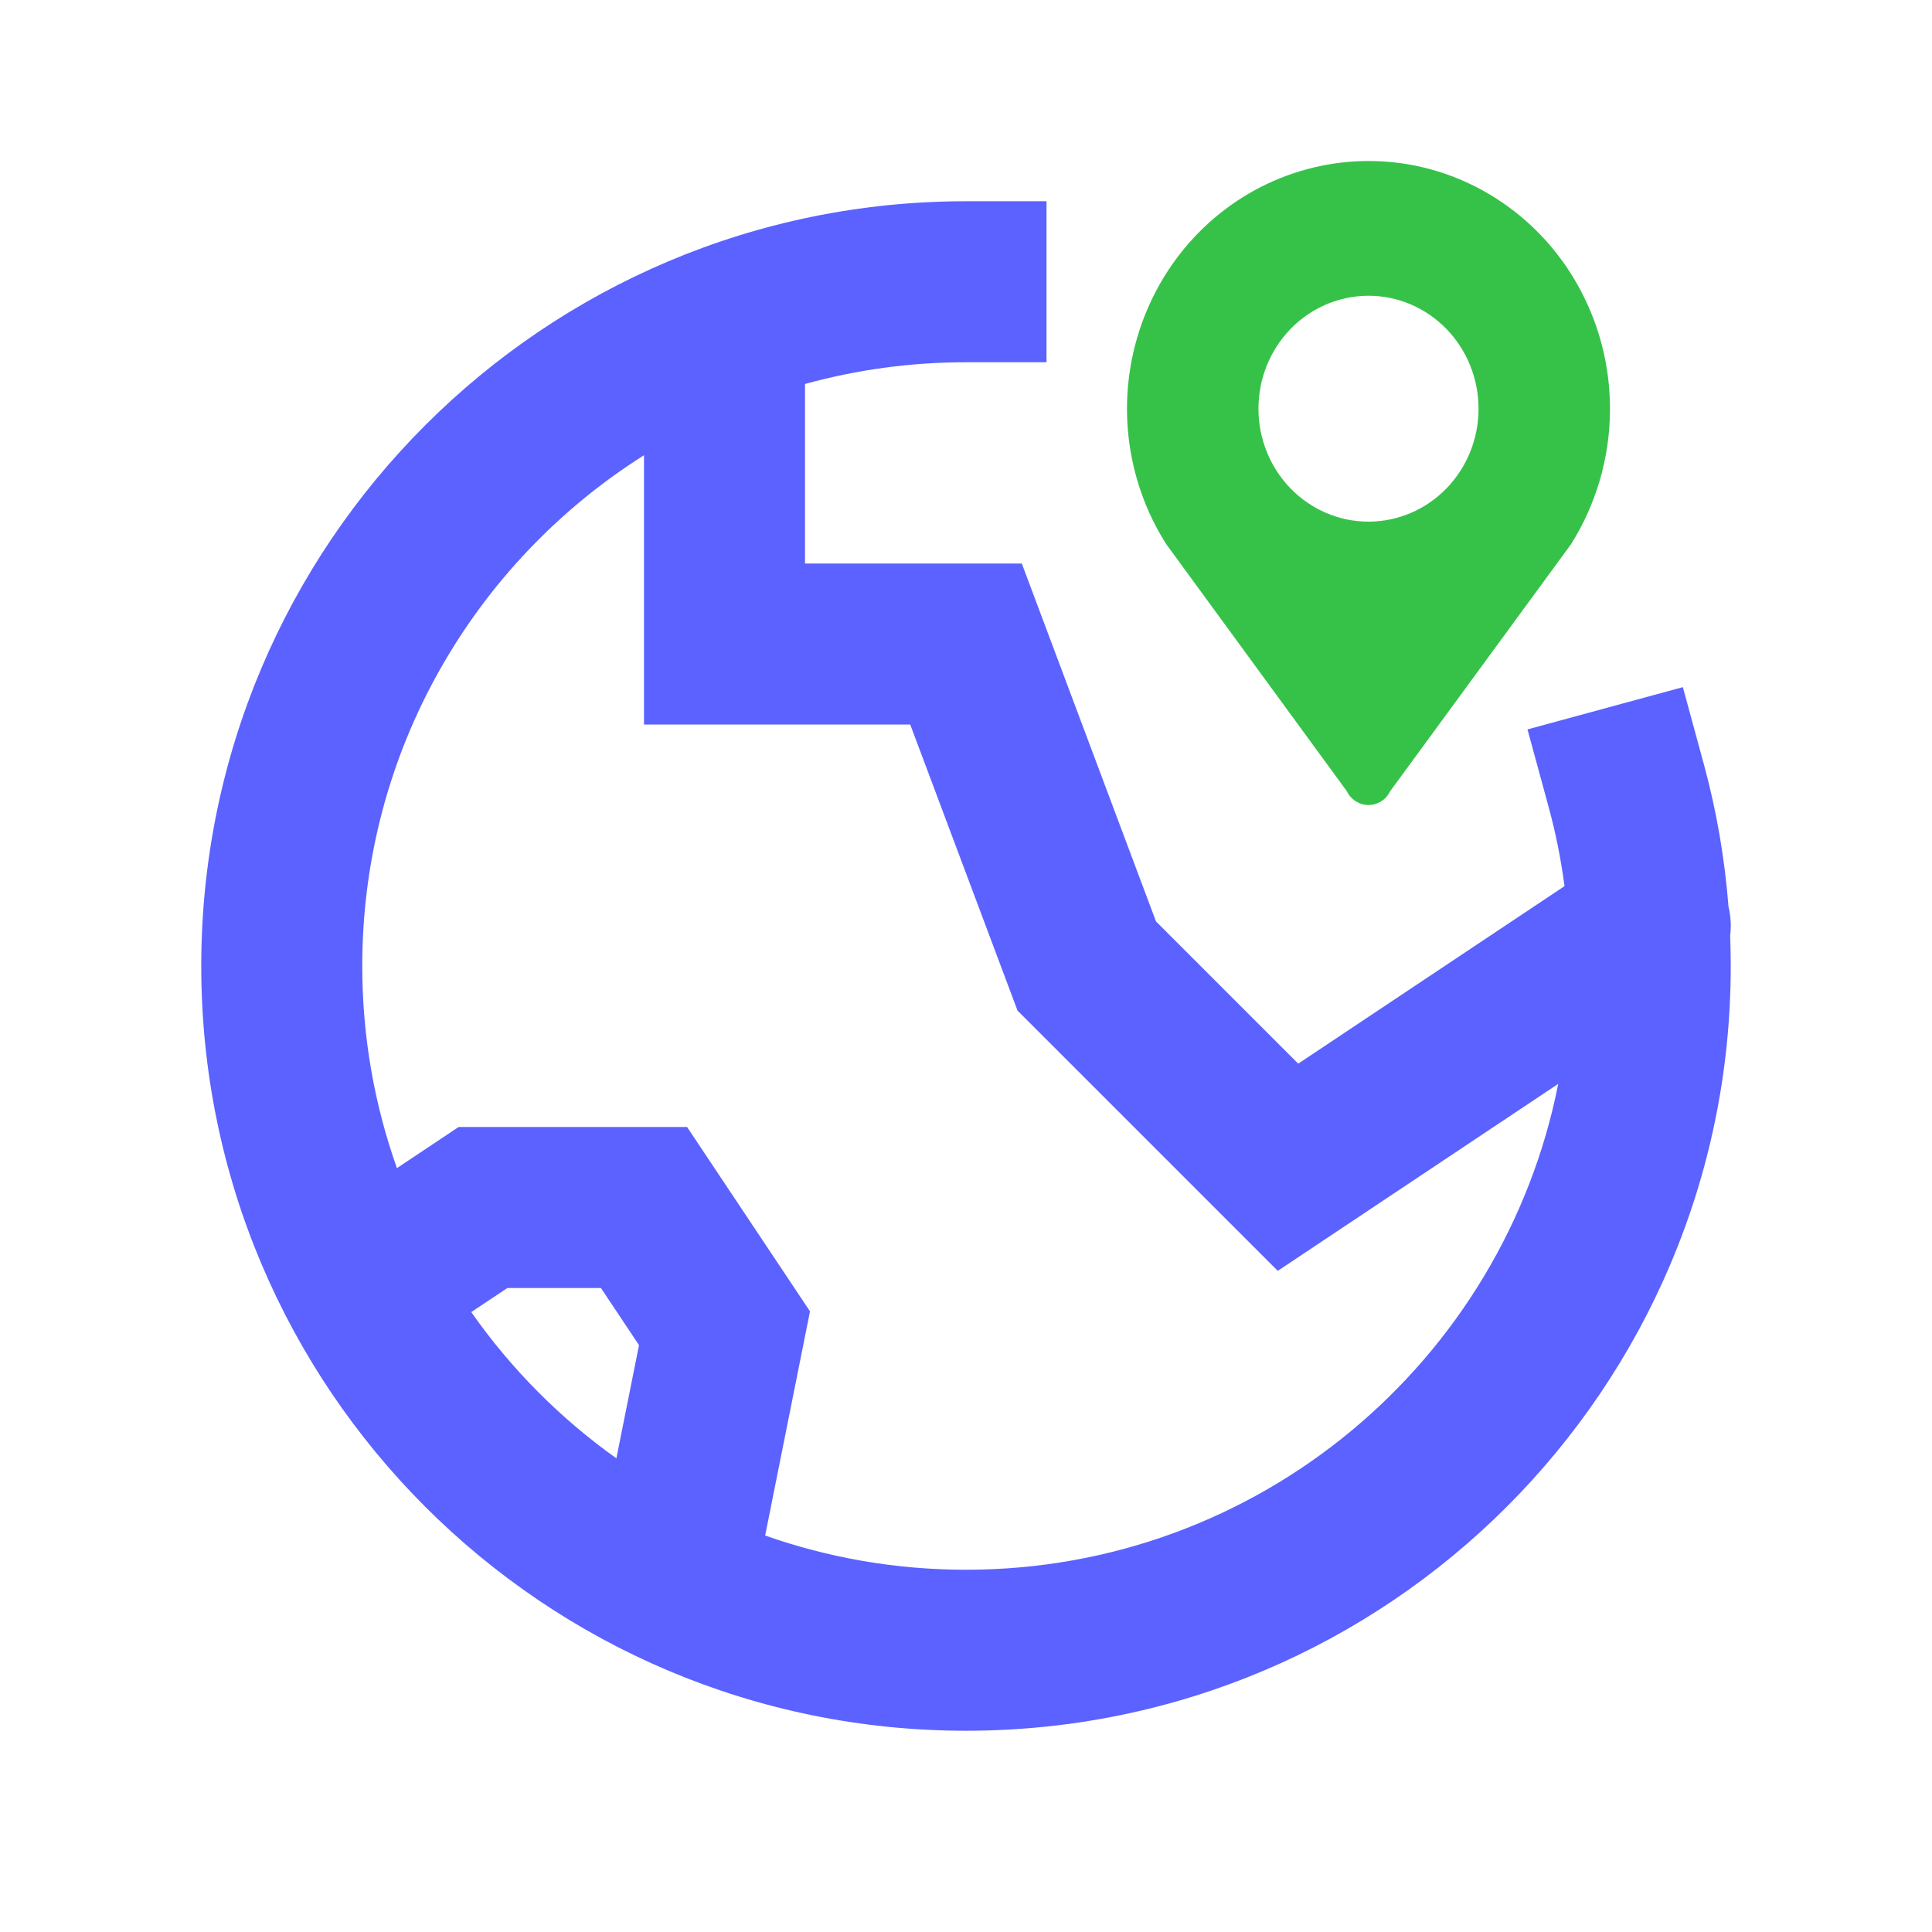
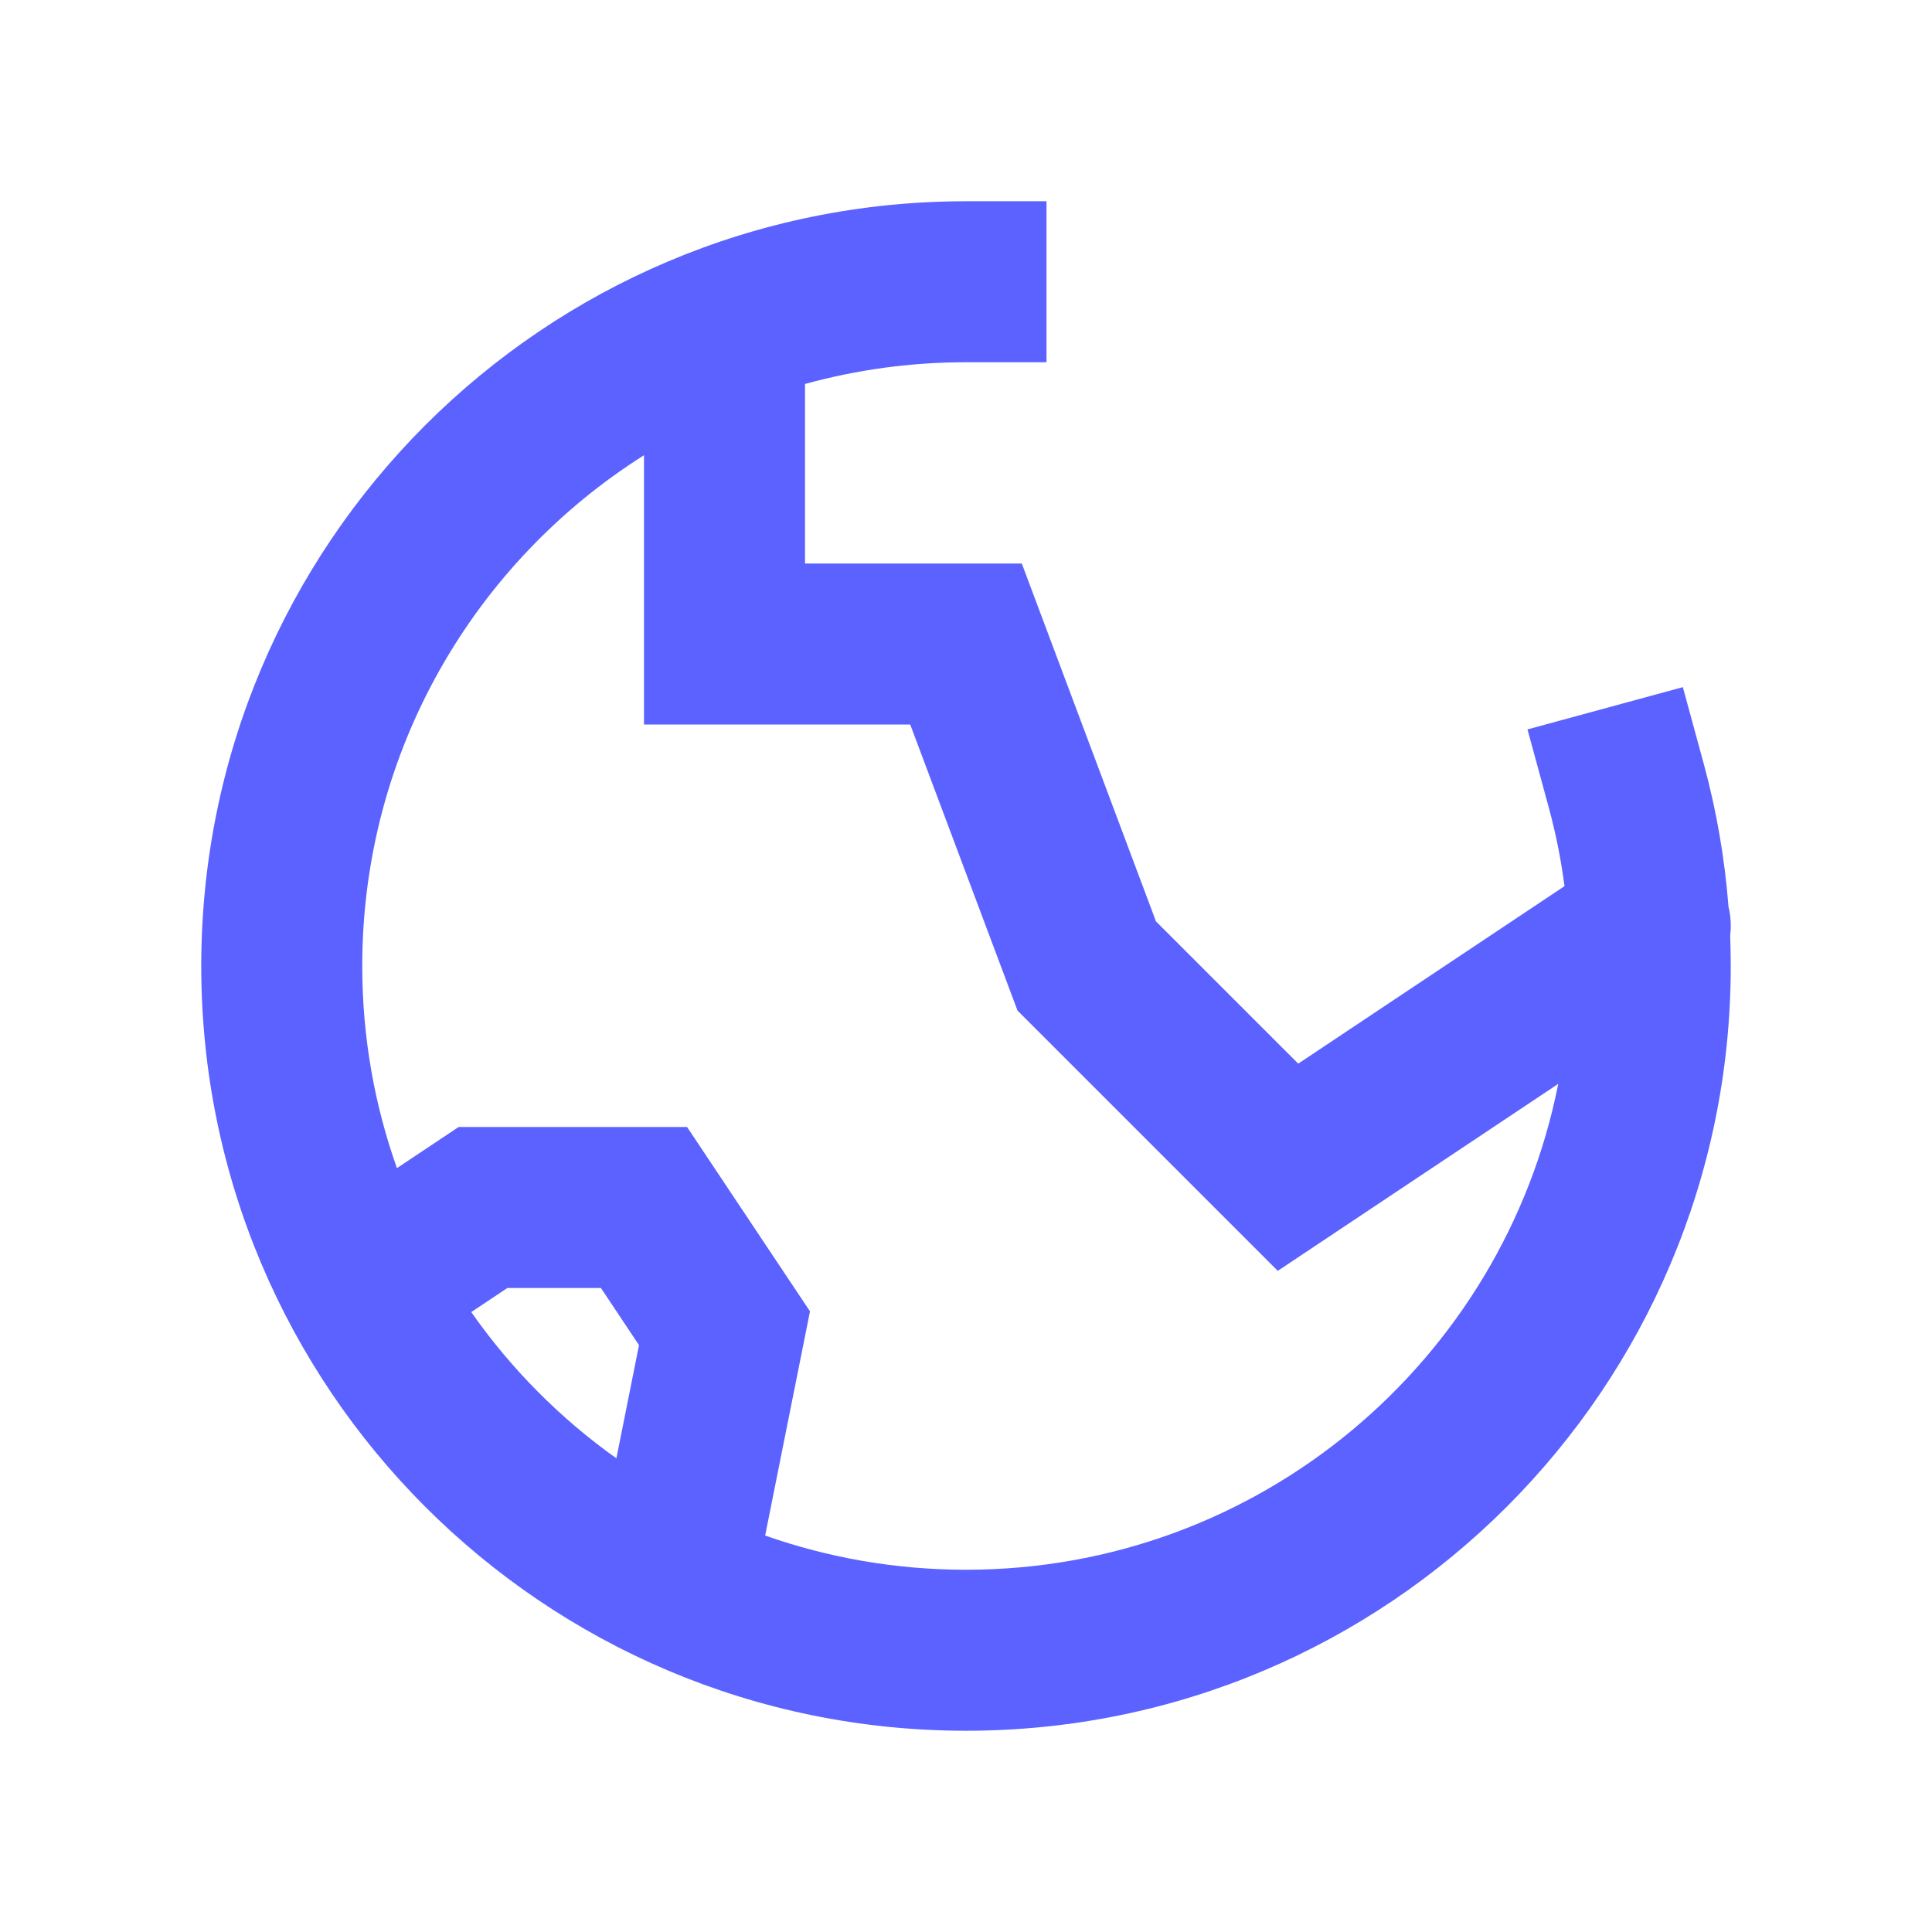
<svg xmlns="http://www.w3.org/2000/svg" width="24" height="24" viewBox="0 0 24 24" fill="none">
  <path d="M12 4.5C11.307 4.5 10.637 4.594 10 4.77V7H12.693L14.36 11.446L16.127 13.213L19.435 11.008C19.391 10.673 19.325 10.345 19.238 10.026L18.975 9.061L20.905 8.536L21.168 9.501C21.322 10.069 21.425 10.659 21.472 11.263C21.501 11.381 21.507 11.503 21.493 11.622C21.497 11.747 21.5 11.873 21.5 12C21.5 17.247 17.247 21.5 12 21.5C6.753 21.5 2.5 17.247 2.5 12C2.5 6.753 6.753 2.5 12 2.5H13V4.5H12ZM4.5 12C4.5 12.881 4.652 13.726 4.931 14.511L5.697 14H8.535L10.062 16.29L9.505 19.075C10.286 19.35 11.125 19.5 12 19.5C15.641 19.5 18.676 16.905 19.357 13.464L15.873 15.787L12.64 12.554L11.307 9H8V5.655C5.897 6.983 4.5 9.328 4.5 12ZM5.854 16.299C6.347 17.003 6.957 17.618 7.657 18.116L7.938 16.71L7.465 16H6.303L5.854 16.299Z" fill="#5B62FF" />
-   <path d="M17 3.674C17.363 3.674 17.71 3.822 17.967 4.085C18.223 4.348 18.367 4.705 18.367 5.077C18.367 5.449 18.223 5.806 17.967 6.069C17.71 6.332 17.363 6.48 17 6.48C16.637 6.48 16.29 6.332 16.033 6.069C15.777 5.806 15.633 5.449 15.633 5.077C15.633 4.705 15.777 4.348 16.033 4.085C16.29 3.822 16.637 3.674 17 3.674ZM20 5.078C20 4.599 19.891 4.126 19.681 3.698C19.472 3.269 19.168 2.897 18.794 2.611C18.419 2.324 17.985 2.131 17.525 2.047C17.065 1.964 16.593 1.991 16.145 2.128C15.697 2.264 15.287 2.506 14.946 2.834C14.606 3.162 14.345 3.567 14.184 4.017C14.023 4.467 13.966 4.949 14.019 5.425C14.072 5.901 14.232 6.358 14.487 6.759L16.731 9.829C16.756 9.881 16.795 9.924 16.842 9.954C16.89 9.984 16.944 10 17 10C17.056 10 17.111 9.984 17.158 9.954C17.206 9.924 17.244 9.881 17.269 9.829L19.517 6.759C19.82 6.275 20 5.699 20 5.078Z" fill="#36C249" />
</svg>